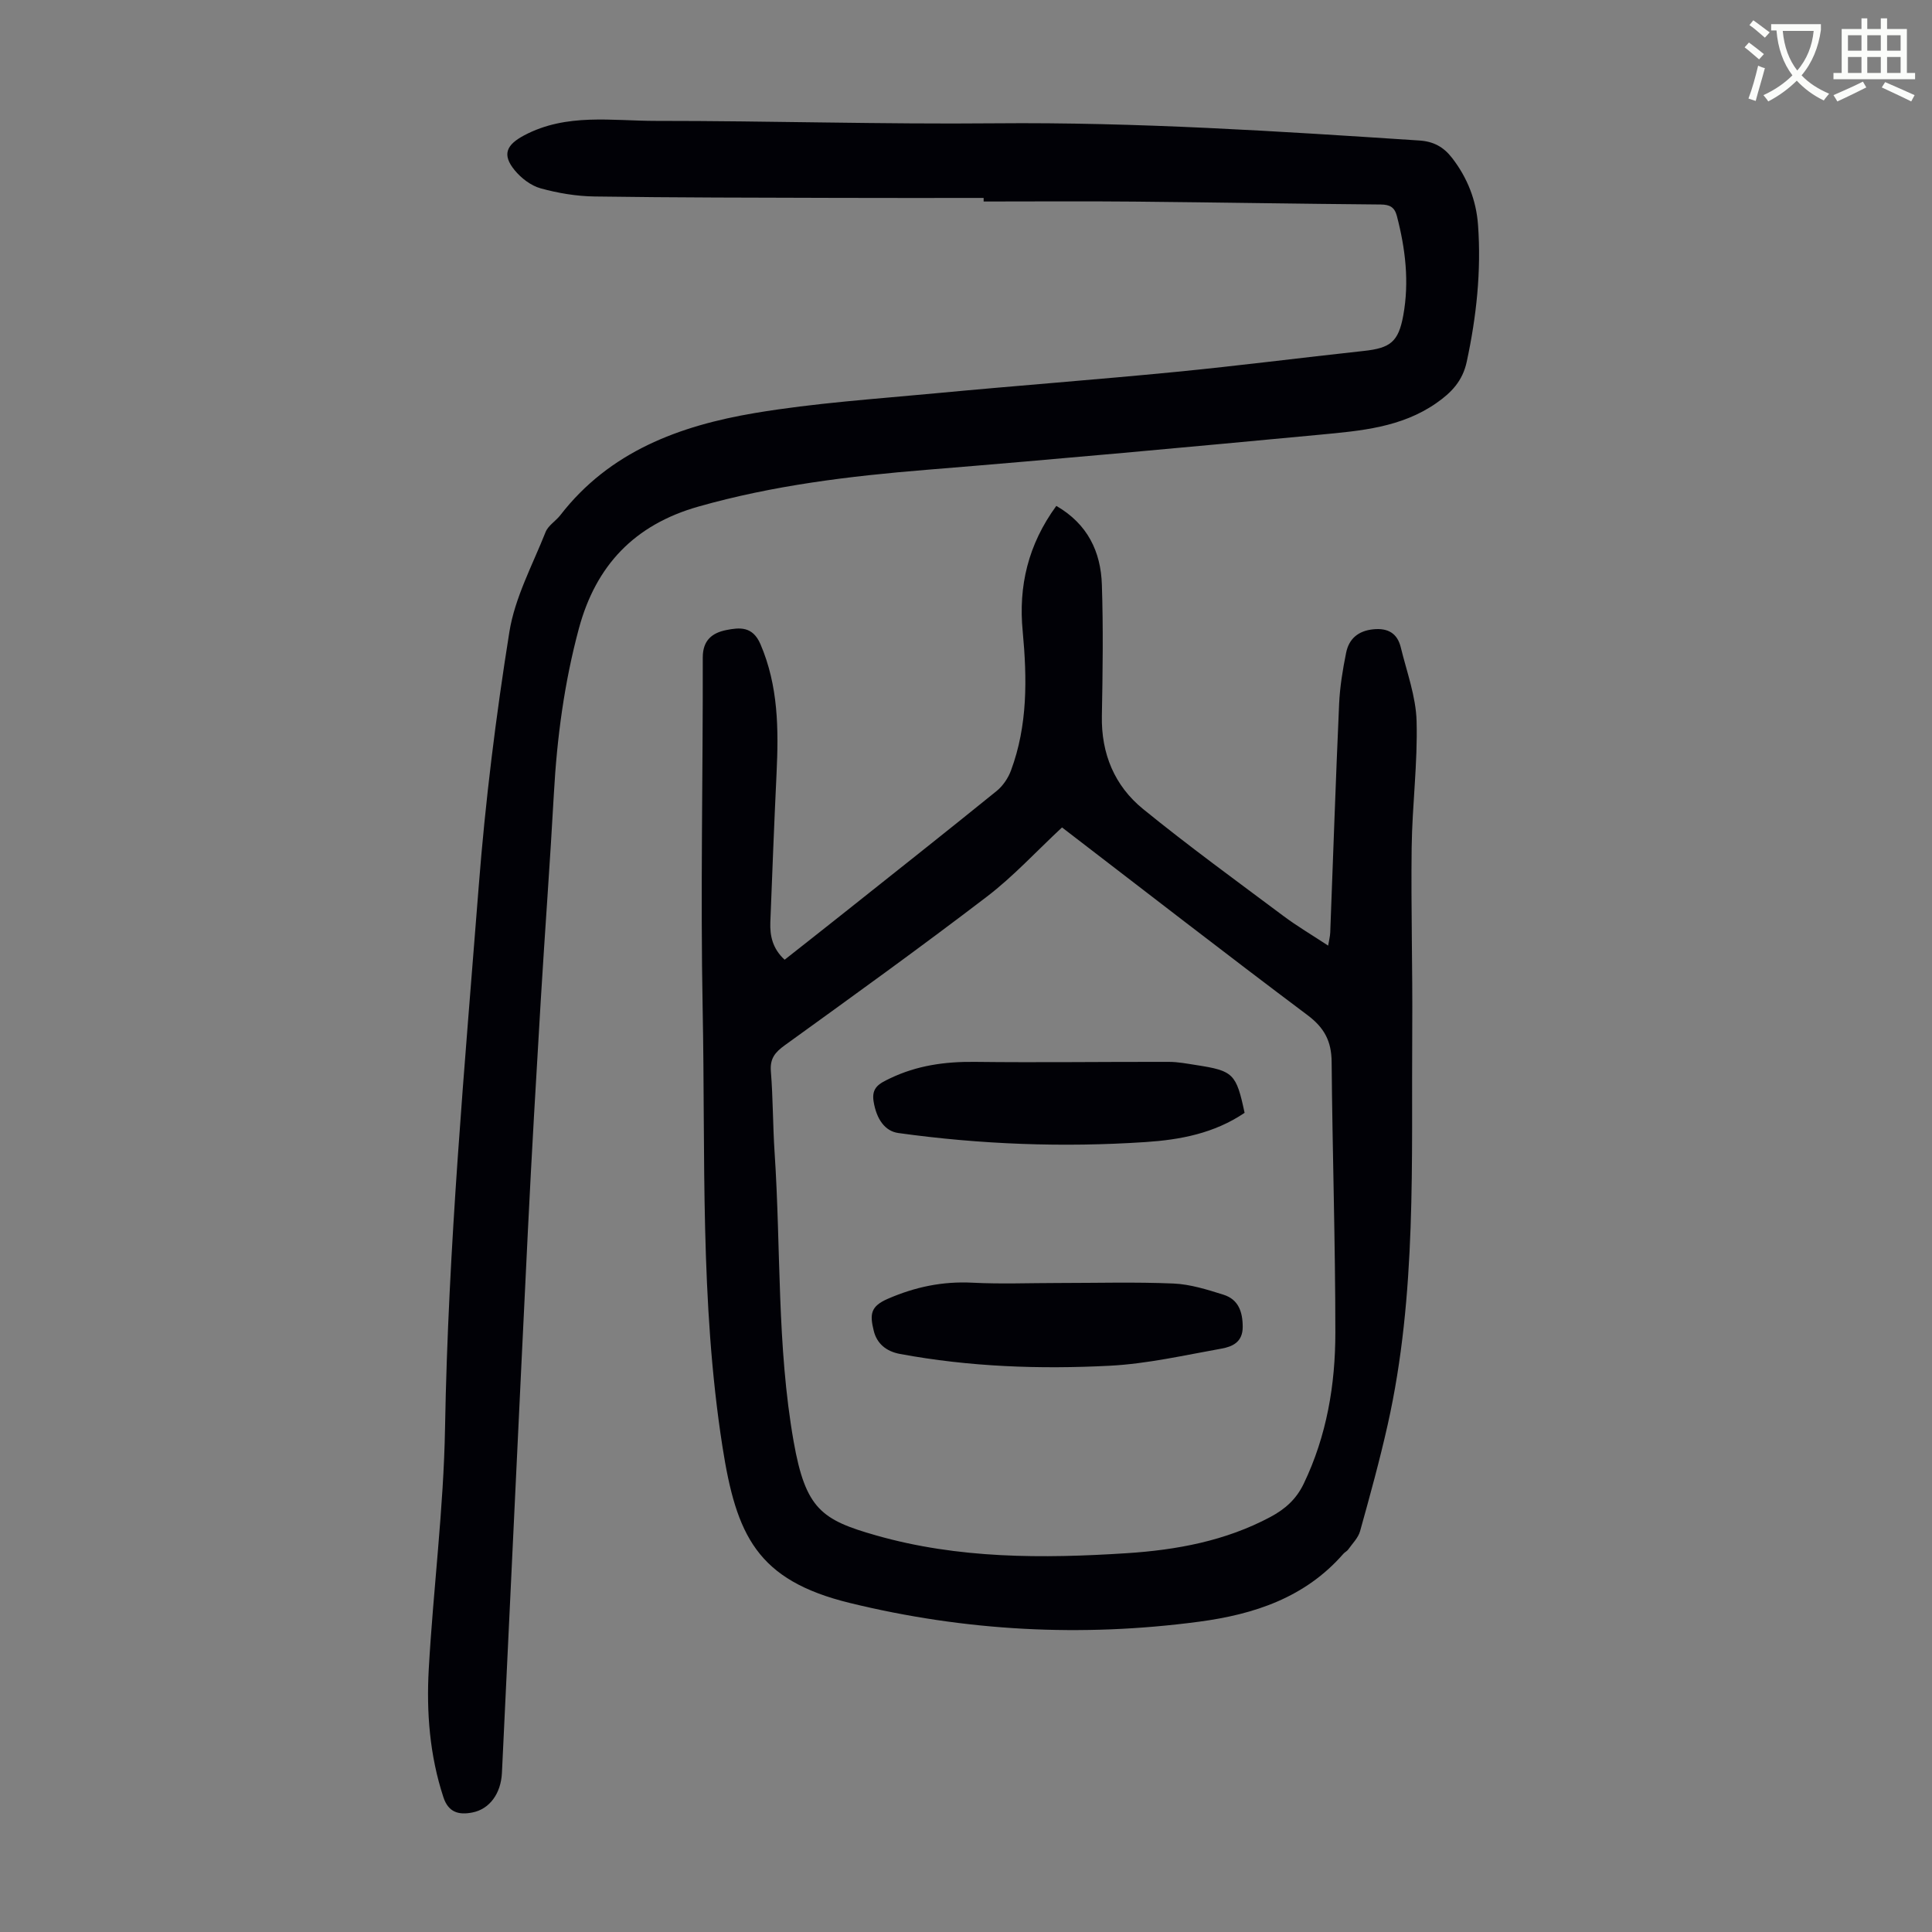
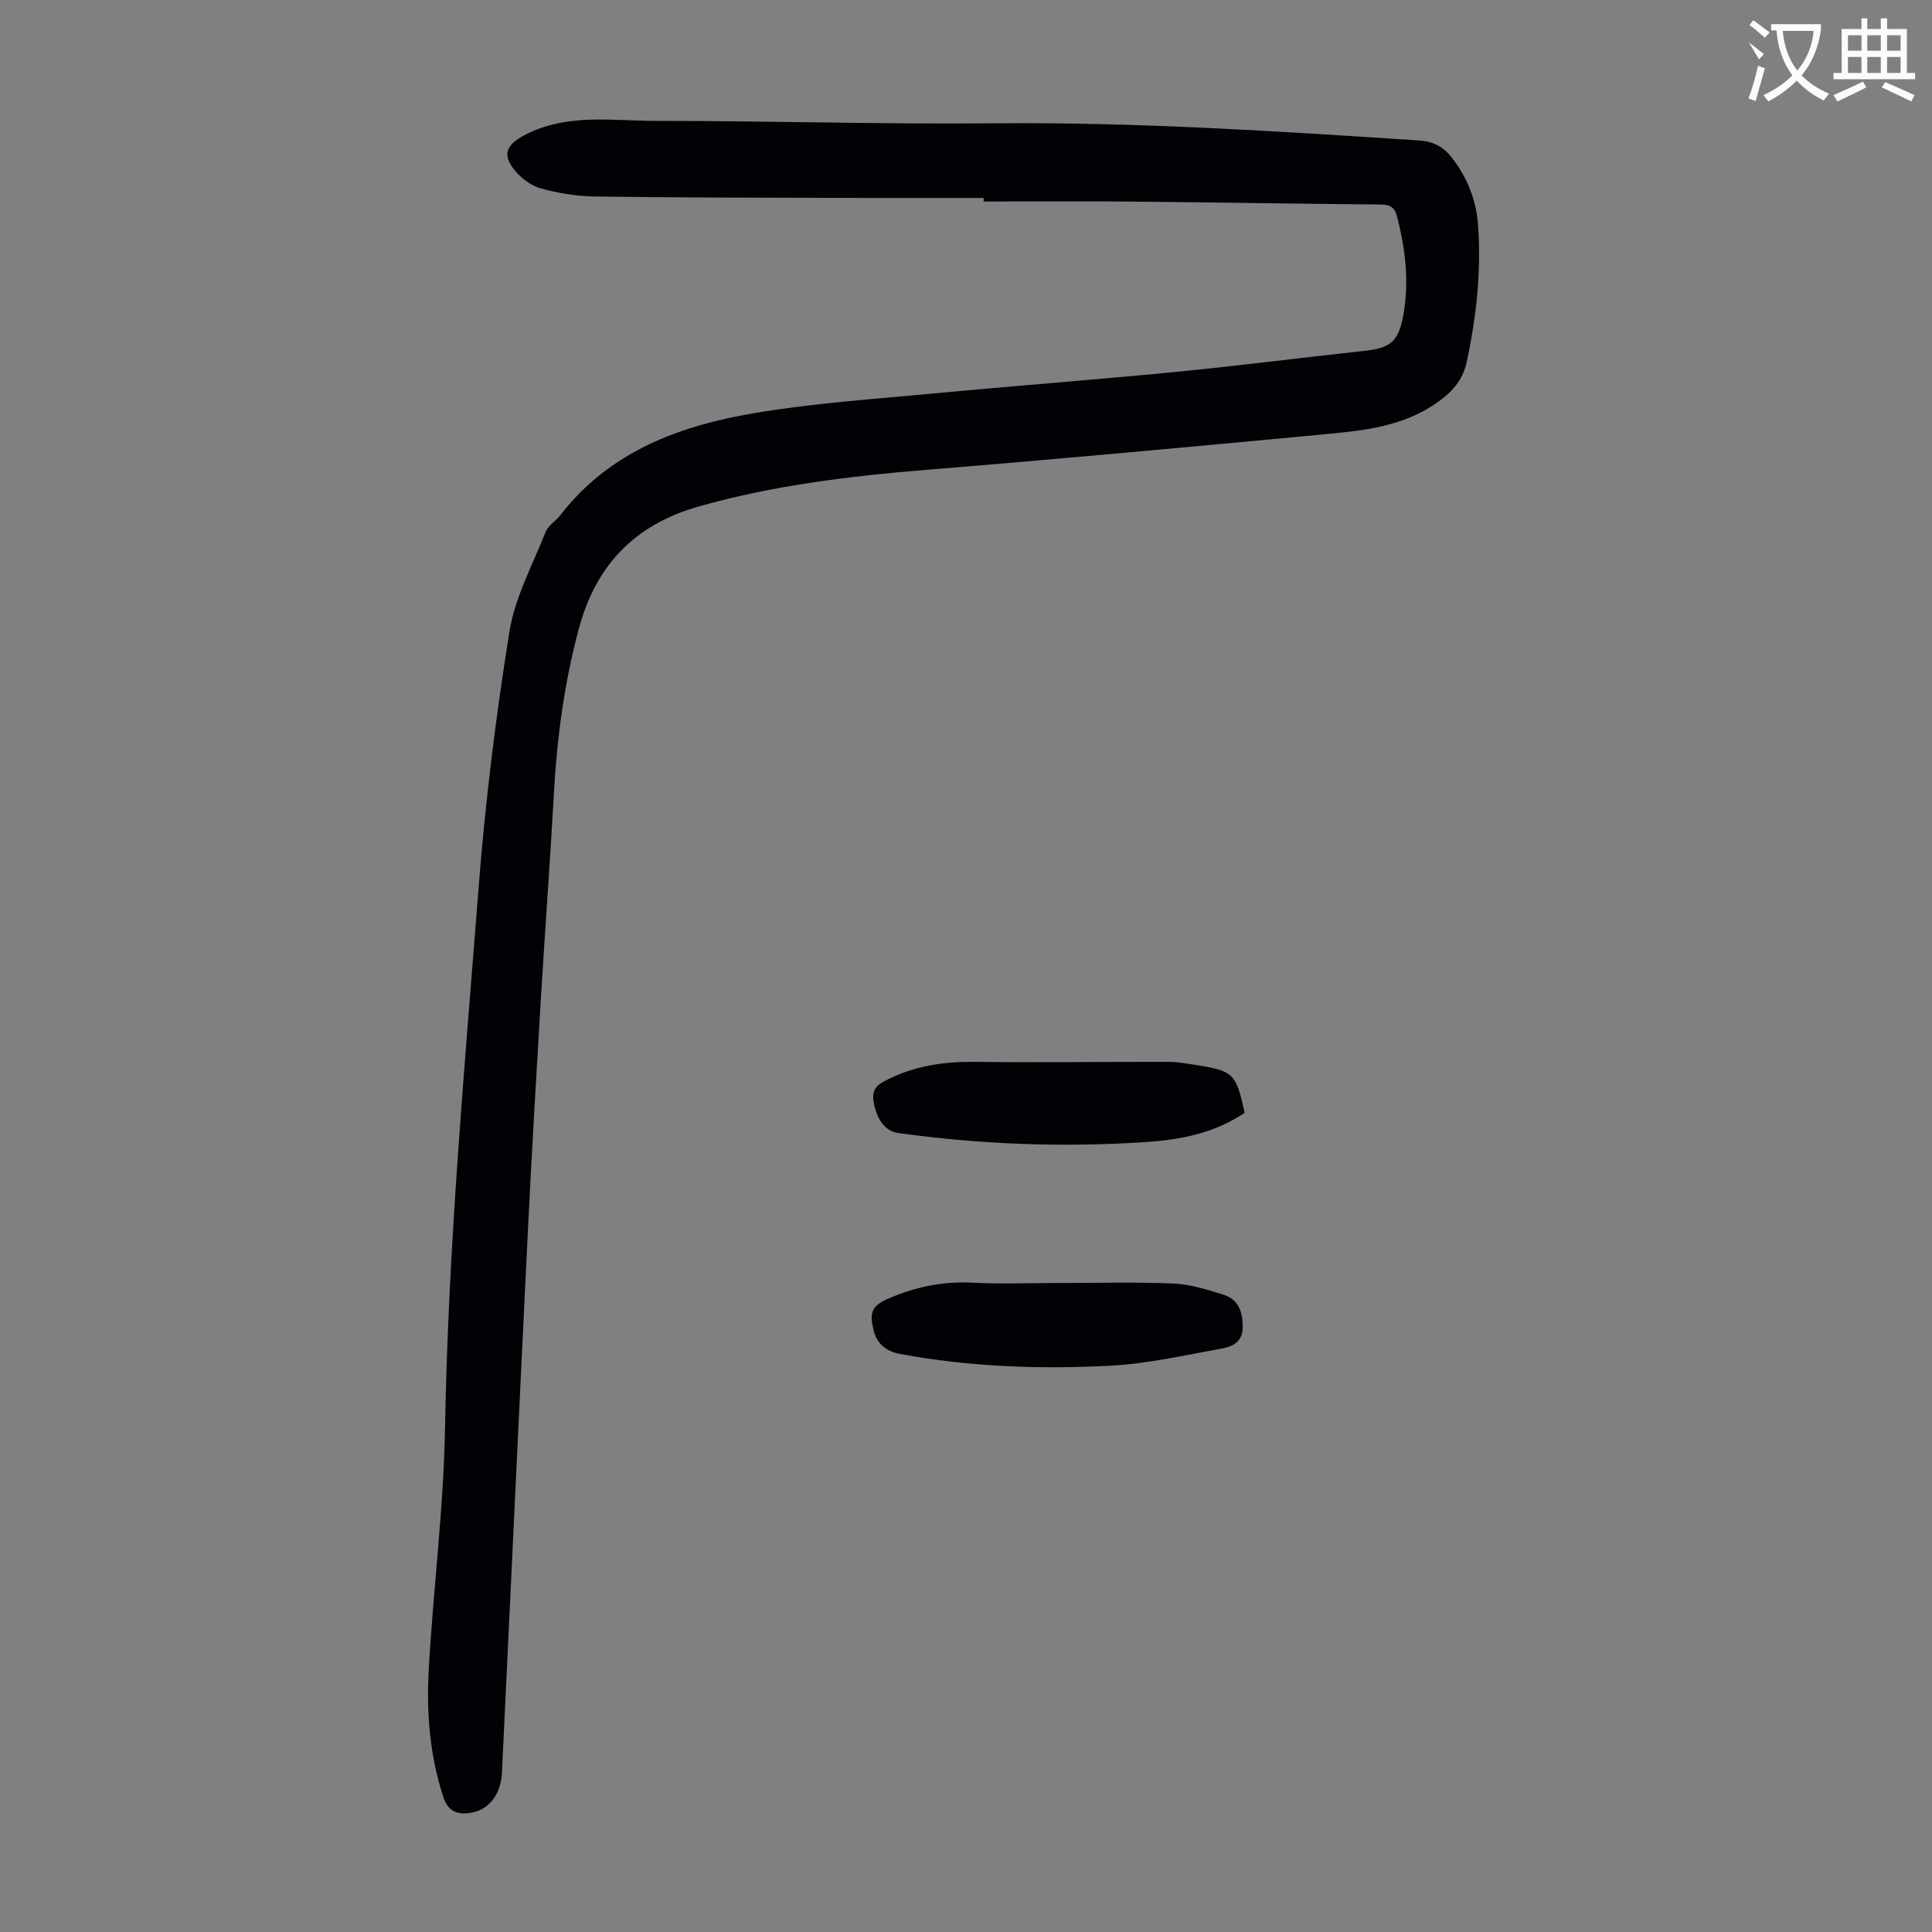
<svg xmlns="http://www.w3.org/2000/svg" enable-background="new 0 0 400 400" viewBox="0 0 400 400">
  <rect x="0" y="0" width="400" height="400" fill="#808080" stroke="none" />
-   <path d="m362.1 8.8c1.1.8 2.1 1.6 3.1 2.4l-1 1.1c-1.3-1.1-2.3-2-3-2.5zm1.9 4.8c.5.2.9.4 1.4.5-.6 2.3-1.3 4.5-1.9 6.8l-1.5-.5c.8-2.1 1.4-4.3 2-6.8zm-1-9.4c1.3.9 2.4 1.8 3.4 2.5l-1 1.1c-1.4-1.2-2.4-2.1-3.2-2.6zm3.7 2.2v-1.4h10.3v1.2c-.5 3.6-1.8 6.8-4 9.4 1.5 1.6 3.4 2.8 5.7 3.8-.3.4-.7.8-1.1 1.4-2.3-1.1-4.1-2.5-5.6-4.1-1.6 1.6-3.6 3.1-5.9 4.3-.3-.5-.7-.9-1-1.3 2.4-1.1 4.4-2.5 6-4.1-1.9-2.5-3-5.6-3.3-9.3h-1.1zm8.8 0h-6.4c.3 3.3 1.3 6 3 8.2 2-2.3 3.1-5.1 3.4-8.2z" fill="#fbfcfa" />
+   <path d="m362.1 8.8c1.1.8 2.1 1.6 3.1 2.4l-1 1.1zm1.9 4.8c.5.2.9.4 1.4.5-.6 2.3-1.3 4.5-1.9 6.8l-1.5-.5c.8-2.1 1.4-4.3 2-6.8zm-1-9.4c1.3.9 2.4 1.8 3.4 2.5l-1 1.1c-1.4-1.2-2.4-2.1-3.2-2.6zm3.7 2.2v-1.4h10.3v1.2c-.5 3.6-1.8 6.8-4 9.4 1.5 1.6 3.4 2.8 5.7 3.8-.3.4-.7.8-1.1 1.4-2.3-1.1-4.1-2.5-5.6-4.1-1.6 1.6-3.6 3.1-5.9 4.3-.3-.5-.7-.9-1-1.3 2.4-1.1 4.4-2.5 6-4.1-1.9-2.5-3-5.6-3.3-9.3h-1.1zm8.8 0h-6.4c.3 3.3 1.3 6 3 8.2 2-2.3 3.1-5.1 3.4-8.2z" fill="#fbfcfa" />
  <path d="m385.3 3.8h1.3v2.2h2.8v-2.2h1.3v2.2h4.1v9.1h1.7v1.3h-16.9v-1.3h1.7v-9.1h4.1v-2.2zm.4 13.1.7 1.2c-1.8.9-3.8 1.9-6 2.9-.2-.4-.5-.8-.8-1.3 2.3-1 4.3-1.9 6.1-2.8zm-3.1-6.4h2.8v-3.2h-2.8zm0 4.6h2.8v-3.3h-2.8zm4-4.6h2.8v-3.2h-2.8zm0 4.6h2.8v-3.3h-2.8zm3.7 1.9c2.1.9 4.1 1.8 6.1 2.7l-.7 1.3c-2.2-1.1-4.2-2-6.1-2.9zm3.2-9.7h-2.8v3.2h2.8zm-2.8 7.8h2.8v-3.3h-2.8z" fill="#fbfcfa" />
  <g fill="#010106">
-     <path d="m218.7 104.74c6.51 3.77 9.21 9.51 9.43 16.3.3 9.05.17 18.13 0 27.19-.15 7.82 2.63 14.46 8.52 19.26 9.44 7.68 19.3 14.85 29.05 22.14 2.85 2.13 5.94 3.95 9.28 6.15.18-1.12.4-1.91.43-2.71.61-15.77 1.13-31.54 1.84-47.31.16-3.55.74-7.11 1.45-10.61.58-2.89 2.49-4.54 5.62-4.86 3.06-.31 4.99.84 5.7 3.75 1.23 5.06 3.13 10.15 3.27 15.26.24 8.7-.91 17.42-1.02 26.14-.16 12.53.21 25.07.12 37.6-.2 27.39.98 54.89-5.08 81.91-1.66 7.41-3.68 14.74-5.72 22.06-.39 1.39-1.59 2.57-2.47 3.81-.25.35-.71.55-1 .89-7.91 9.06-18.45 12.53-29.9 14.05-24.33 3.23-48.4 1.95-72.26-3.88-19.26-4.7-23.52-14-26.39-32.41-4.69-30.01-3.5-60.29-4.09-90.47-.47-24.28.07-48.57.02-72.86-.01-3.6 1.97-5.11 4.85-5.69 2.8-.56 5.48-.82 7.09 2.91 3.71 8.64 3.77 17.6 3.34 26.7-.49 10.28-.89 20.57-1.29 30.86-.11 2.86.48 5.51 2.96 7.78 3.95-3.12 7.8-6.13 11.63-9.18 10.78-8.57 21.58-17.1 32.27-25.76 1.29-1.05 2.38-2.66 2.96-4.23 3.48-9.36 3.34-19.06 2.43-28.82-.91-9.37 1.12-17.98 6.96-25.97zm1.18 66.57c-5.32 4.95-10.05 10.12-15.53 14.31-13.76 10.52-27.83 20.65-41.88 30.8-2.01 1.45-3.08 2.74-2.87 5.38.45 5.57.4 11.19.77 16.77 1.33 19.97.45 40.07 3.95 59.91 2.47 13.96 5.81 16.2 17.04 19.4 17.03 4.86 34.49 4.82 51.96 3.69 10.32-.67 20.41-2.54 29.69-7.49 3.03-1.62 5.36-3.65 6.92-6.91 4.76-9.92 6.54-20.48 6.54-31.27 0-18.69-.61-37.38-.77-56.07-.04-4.27-1.51-7.05-5.01-9.67-16.99-12.74-33.78-25.79-50.81-38.85z" />
    <path d="m203.65 40.98c-10.18 0-20.37.03-30.55-.01-16.66-.05-33.32-.05-49.98-.29-3.75-.05-7.58-.69-11.2-1.69-1.99-.55-4-2.09-5.35-3.73-2.71-3.28-1.69-5.31 1.98-7.25 8.78-4.64 18.16-2.97 27.32-2.98 23.39-.01 46.78.72 70.16.5 29.35-.27 58.58 1.64 87.83 3.56 2.95.19 5.02 1.34 6.77 3.6 3.19 4.11 5.01 8.79 5.38 13.88.69 9.54-.32 18.96-2.34 28.33-.86 4-3.19 6.4-6.31 8.57-7.24 5.04-15.67 5.73-23.99 6.52-27.17 2.56-54.35 5.07-81.55 7.28-15.97 1.3-31.77 3.22-47.25 7.62-13.2 3.75-21.2 12.17-24.72 25.24-3.01 11.18-4.53 22.56-5.17 34.1-.79 14.29-1.86 28.57-2.72 42.86-.95 15.86-1.88 31.73-2.66 47.6-1.84 37.45-3.58 74.91-5.38 112.36-.21 4.33-2.59 7.52-6.13 8.21-2.78.54-4.95.01-5.99-3.17-2.84-8.65-3.53-17.58-3.03-26.53.94-16.64 3.08-33.24 3.37-49.88.65-37.53 4.07-74.87 6.98-112.24 1.37-17.6 3.55-35.17 6.34-52.6 1.14-7.12 4.79-13.86 7.5-20.69.54-1.36 2.11-2.27 3.06-3.5 10.19-13.18 24.69-18.51 40.23-21.13 12.42-2.09 25.06-2.92 37.62-4.11 16.48-1.56 32.98-2.79 49.45-4.4 13.02-1.27 26.01-2.94 39.02-4.35 5.51-.59 7.19-1.87 8.19-7.34 1.27-6.96.45-13.81-1.32-20.6-.48-1.82-1.44-2.36-3.33-2.38-17.01-.14-34.01-.44-51.02-.6-10.4-.1-20.8-.02-31.21-.02 0-.22 0-.48 0-.74z" />
    <path d="m219.13 265.63c7.95 0 15.9-.23 23.83.11 3.48.15 6.99 1.26 10.36 2.32 3.07.97 3.96 3.5 3.97 6.64.01 3.18-2.13 4.11-4.41 4.52-7.67 1.37-15.36 3.14-23.1 3.54-14.53.75-29.06.23-43.45-2.44-2.9-.54-4.79-2.18-5.43-4.79-.86-3.47-.65-5.08 2.92-6.63 5.66-2.46 11.35-3.65 17.53-3.33 5.91.3 11.85.06 17.78.06z" />
    <path d="m257.68 230.4c-6.3 4.26-13.35 5.58-20.49 6.05-17.11 1.14-34.2.49-51.2-1.87-2.79-.39-4.53-2.89-5.12-6.53-.47-2.89 1.16-3.71 3.37-4.77 5.59-2.69 11.4-3.5 17.54-3.43 13.41.16 26.82-.03 40.23 0 1.89 0 3.78.37 5.65.66 7.7 1.19 8.29 1.77 10.02 9.89z" />
  </g>
</svg>